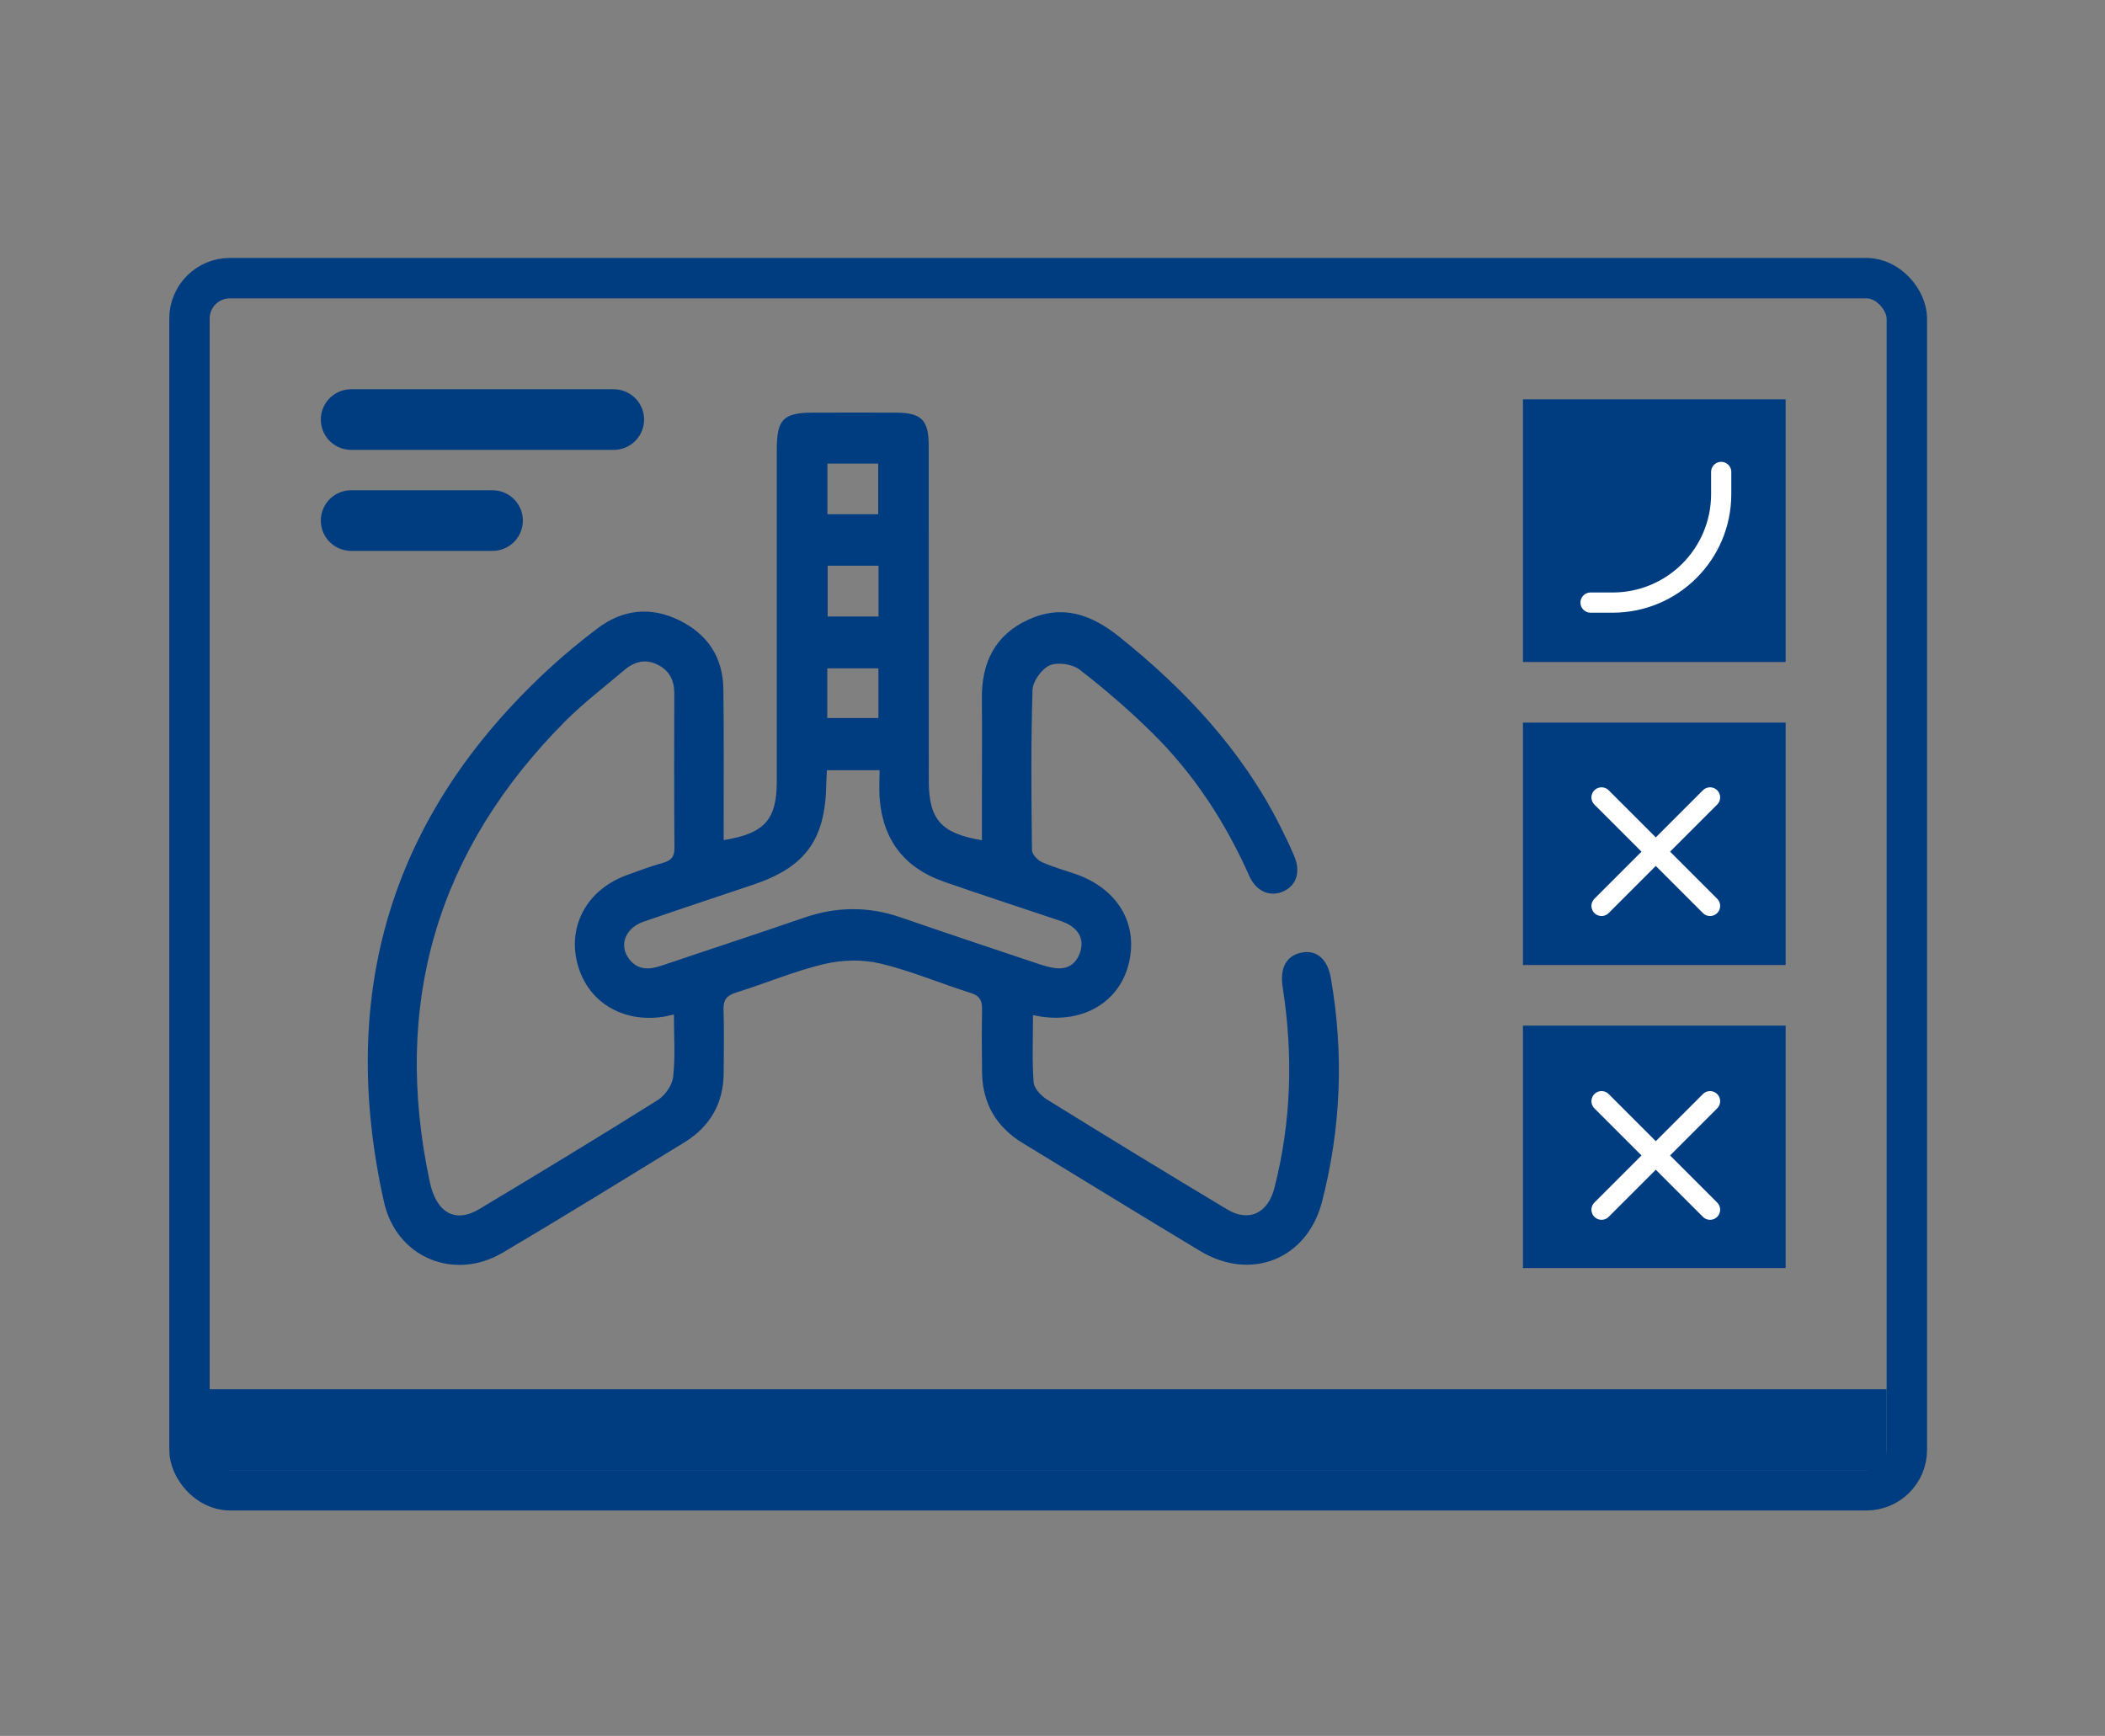
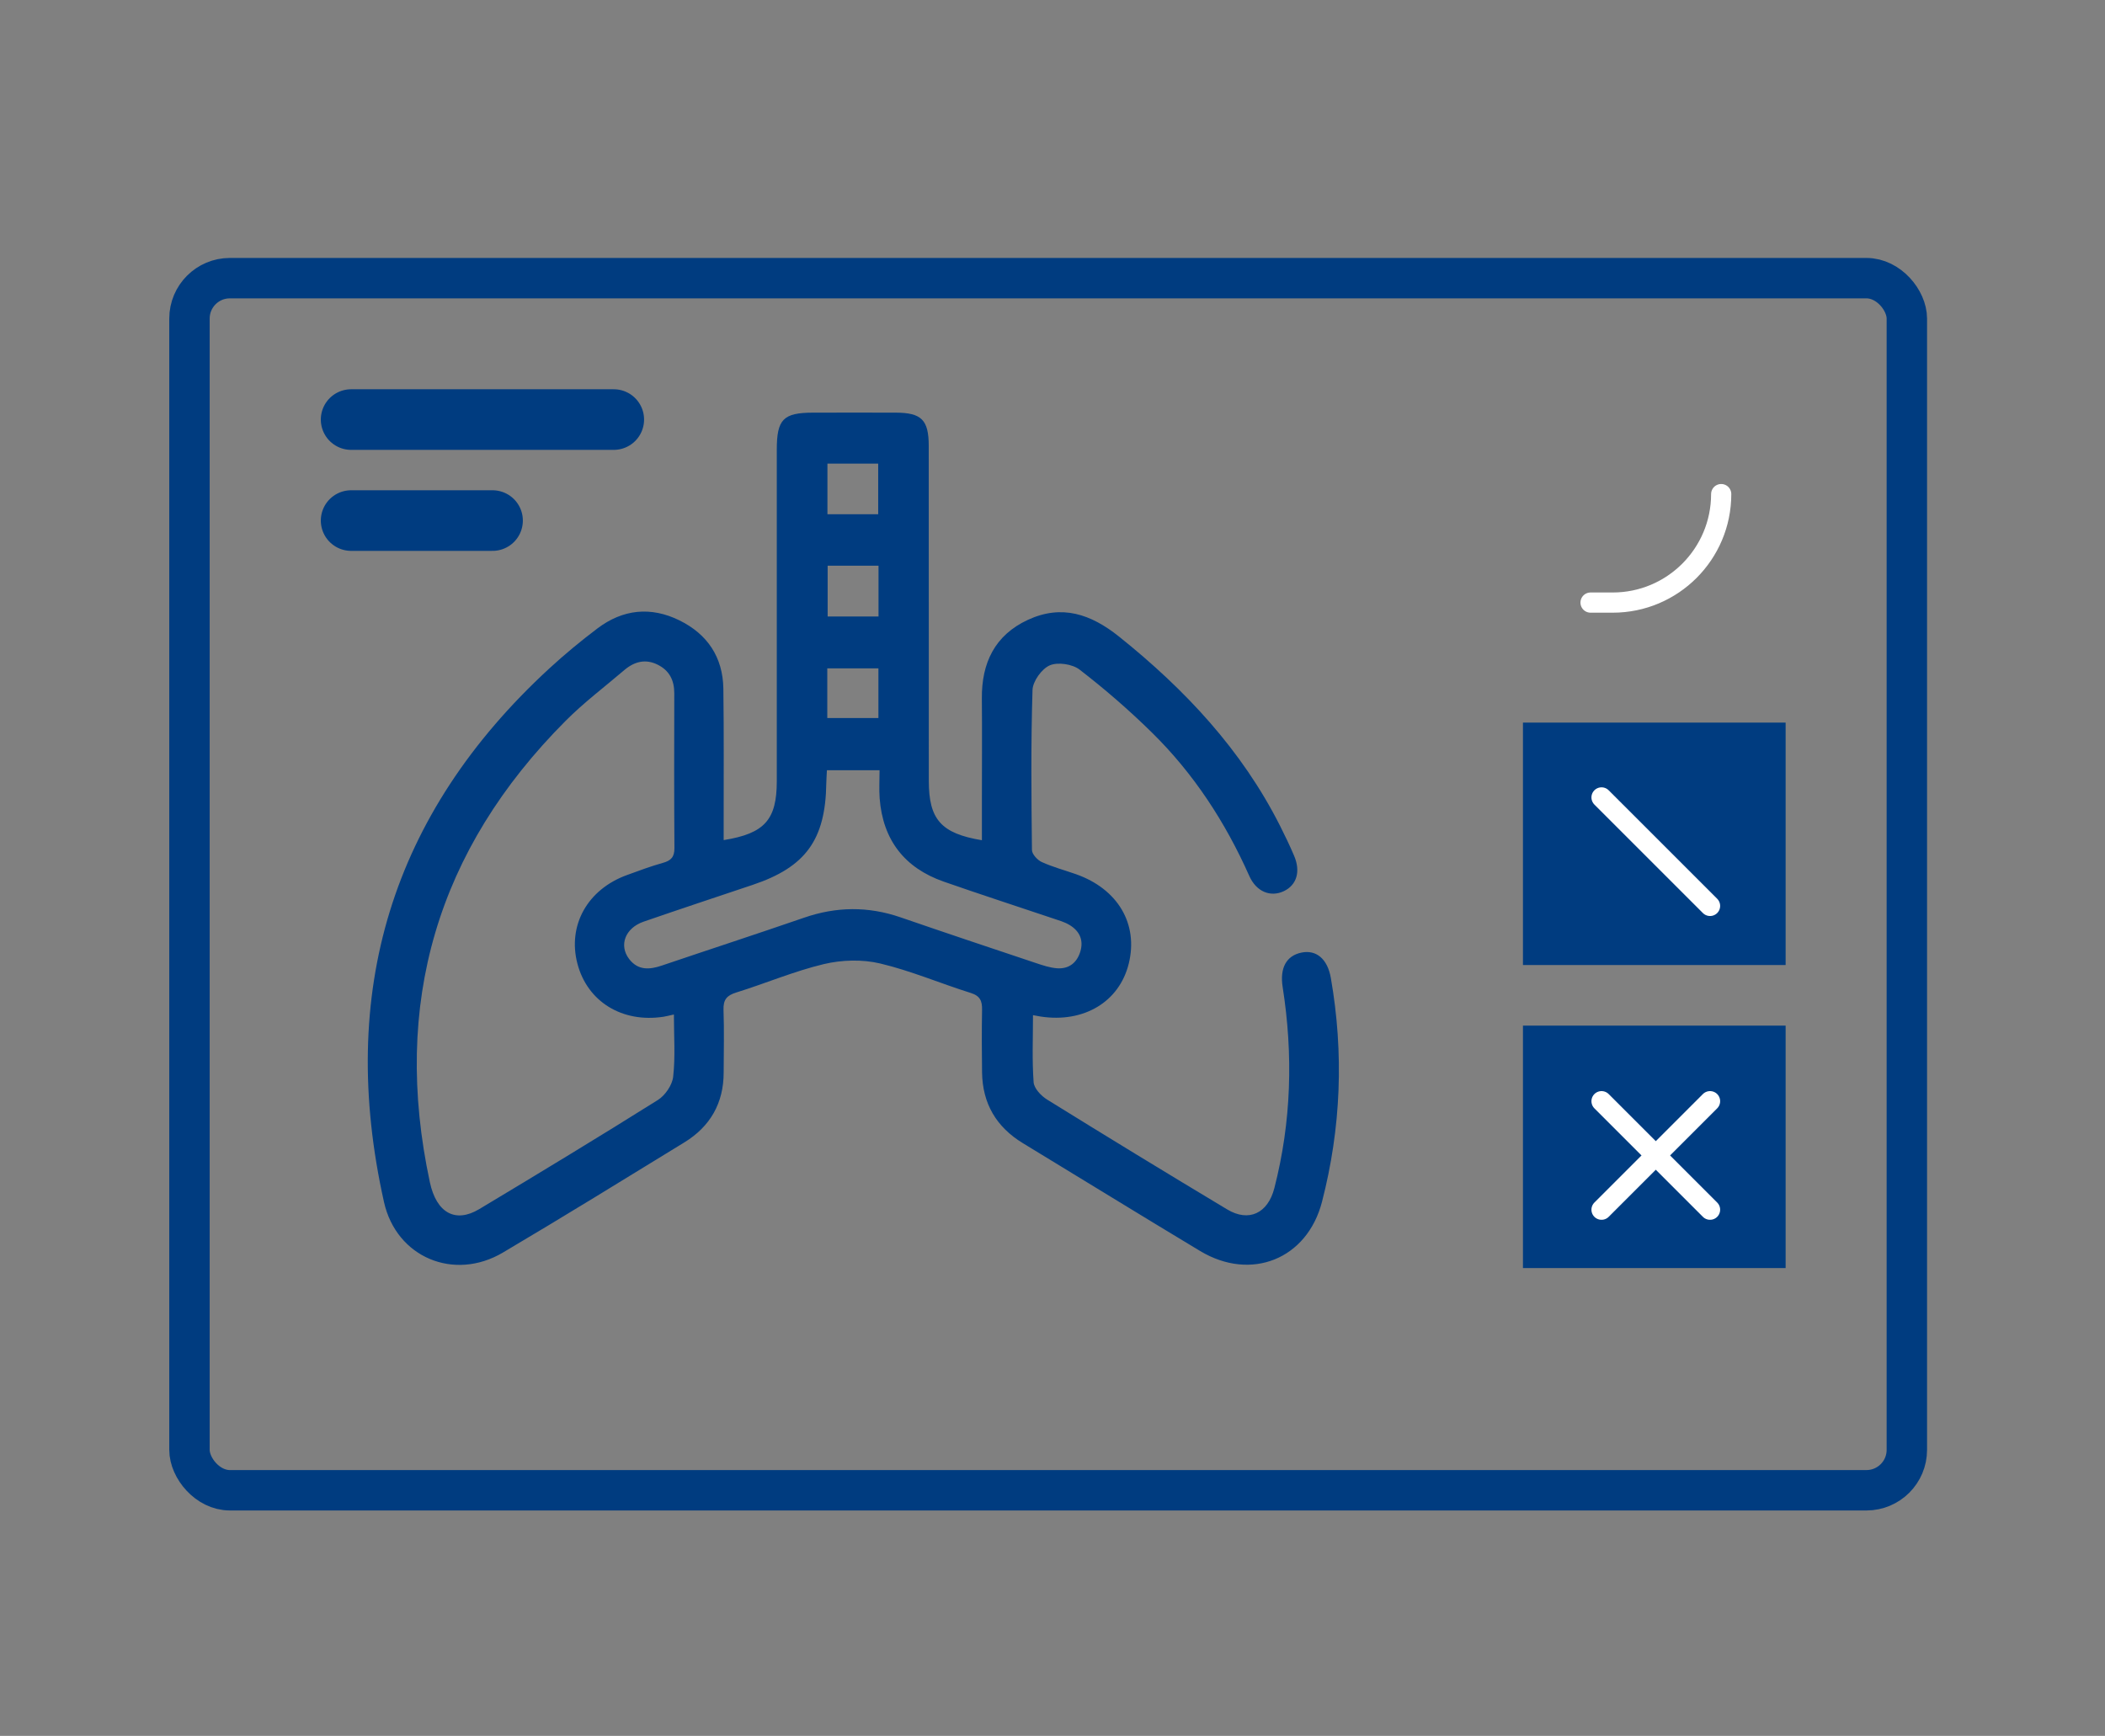
<svg xmlns="http://www.w3.org/2000/svg" fill="none" viewBox="0 0 97 80" height="80" width="97">
  <rect x="0" y="0" width="97" height="80" fill="#808080" stroke="none" />
  <path fill="#003C80" d="M33.352 38.716C35.237 38.413 35.795 37.777 35.795 36.001C35.795 30.91 35.795 25.82 35.795 20.728C35.795 19.32 36.093 19.02 37.472 19.017C38.738 19.017 40.006 19.012 41.272 19.017C42.468 19.022 42.797 19.349 42.797 20.56C42.802 25.702 42.797 30.842 42.8 35.985C42.8 37.763 43.363 38.41 45.247 38.723C45.247 38.056 45.247 37.407 45.247 36.755C45.247 35.236 45.259 33.715 45.245 32.197C45.228 30.556 45.839 29.273 47.367 28.566C48.929 27.844 50.267 28.299 51.569 29.34C54.61 31.776 57.219 34.558 58.988 38.064C59.216 38.516 59.435 38.971 59.633 39.438C59.943 40.162 59.755 40.785 59.166 41.067C58.552 41.361 57.893 41.103 57.566 40.364C56.463 37.886 55.003 35.645 53.068 33.747C52.021 32.719 50.907 31.754 49.747 30.859C49.415 30.604 48.744 30.503 48.373 30.664C48.002 30.825 47.591 31.398 47.579 31.802C47.502 34.257 47.526 36.714 47.553 39.171C47.553 39.363 47.805 39.638 48.007 39.729C48.51 39.958 49.054 40.102 49.579 40.287C51.513 40.968 52.464 42.581 52.014 44.409C51.581 46.169 49.947 47.153 47.957 46.849C47.858 46.835 47.759 46.813 47.601 46.785C47.601 47.831 47.555 48.859 47.63 49.877C47.651 50.161 47.976 50.505 48.253 50.676C51.006 52.382 53.771 54.071 56.548 55.736C57.544 56.336 58.425 55.919 58.723 54.757C59.51 51.696 59.594 48.606 59.106 45.49C58.968 44.611 59.274 44.046 59.969 43.902C60.655 43.76 61.173 44.19 61.327 45.074C61.931 48.541 61.798 51.987 60.918 55.39C60.232 58.032 57.65 59.062 55.308 57.657C52.575 56.015 49.863 54.341 47.136 52.685C45.909 51.939 45.276 50.858 45.254 49.427C45.24 48.464 45.237 47.502 45.254 46.539C45.262 46.137 45.17 45.899 44.735 45.762C43.337 45.324 41.977 44.739 40.555 44.402C39.734 44.207 38.788 44.236 37.965 44.431C36.594 44.758 35.28 45.321 33.928 45.74C33.485 45.877 33.326 46.075 33.34 46.539C33.374 47.499 33.35 48.464 33.347 49.427C33.347 50.837 32.729 51.915 31.538 52.647C28.756 54.353 25.977 56.068 23.169 57.729C20.919 59.057 18.264 57.95 17.694 55.395C15.547 45.762 18.014 37.529 25.308 30.811C26.015 30.159 26.761 29.545 27.526 28.965C28.698 28.077 29.988 27.94 31.312 28.592C32.599 29.227 33.311 30.286 33.333 31.737C33.362 33.788 33.345 35.84 33.347 37.891C33.347 38.16 33.347 38.427 33.347 38.709L33.352 38.716ZM31.059 46.753C30.828 46.804 30.705 46.837 30.58 46.857C28.667 47.153 27.06 46.159 26.605 44.4C26.15 42.641 27.074 40.987 28.891 40.328C29.437 40.128 29.983 39.924 30.544 39.767C30.917 39.664 31.081 39.5 31.078 39.086C31.061 36.706 31.066 34.324 31.071 31.942C31.071 31.355 30.847 30.907 30.32 30.64C29.755 30.351 29.237 30.484 28.773 30.878C27.868 31.651 26.91 32.373 26.073 33.212C20.134 39.163 18.048 46.267 19.809 54.487C20.115 55.907 20.991 56.379 22.083 55.724C24.838 54.071 27.589 52.406 30.311 50.697C30.65 50.486 30.977 50.009 31.02 49.624C31.124 48.702 31.054 47.764 31.054 46.751L31.059 46.753ZM38.105 35.496C38.093 35.761 38.078 35.934 38.076 36.107C38.038 38.701 37.126 39.96 34.69 40.778C33.013 41.341 31.333 41.897 29.661 42.475C28.809 42.768 28.508 43.565 28.992 44.198C29.401 44.729 29.93 44.693 30.501 44.498C32.679 43.76 34.866 43.047 37.041 42.297C38.533 41.779 40.006 41.762 41.5 42.277C43.58 42.994 45.666 43.692 47.75 44.388C48.06 44.491 48.38 44.599 48.703 44.624C49.249 44.664 49.62 44.38 49.781 43.858C49.944 43.324 49.745 42.905 49.285 42.629C49.052 42.487 48.775 42.412 48.513 42.323C46.838 41.758 45.153 41.214 43.483 40.629C41.676 39.996 40.682 38.706 40.535 36.791C40.504 36.372 40.531 35.949 40.531 35.496H38.1H38.105ZM38.122 33.09H40.478V30.801H38.122V33.09ZM40.468 23.7V21.366H38.129V23.7H40.468ZM40.483 26.07H38.139V28.412H40.483V26.07Z" />
-   <path fill="#003C80" d="M82.283 18.405H70.179V30.509H82.283V18.405Z" />
  <path fill="#003C80" d="M82.283 33.302H70.179V44.474H82.283V33.302Z" />
  <path fill="#003C80" d="M82.283 47.267H70.179V58.44H82.283V47.267Z" />
  <rect stroke-width="1.862" stroke="#003C80" rx="1.862" height="55.862" width="79.138" y="12.819" x="8.731" />
-   <rect fill="#003C80" height="3.724" width="77.276" y="64.026" x="9.662" />
  <path stroke-linecap="round" stroke-width="2.793" stroke="#003C80" d="M16.18 19.336H28.283" />
-   <path stroke-linecap="round" stroke-width="0.931" stroke="white" d="M73.294 27.771L74.314 27.771C77.076 27.771 79.314 25.532 79.314 22.771L79.314 21.75" />
+   <path stroke-linecap="round" stroke-width="0.931" stroke="white" d="M73.294 27.771L74.314 27.771C77.076 27.771 79.314 25.532 79.314 22.771" />
  <path stroke-linecap="round" stroke-width="0.931" stroke="white" d="M73.8 36.75L78.8 41.75" />
  <path stroke-linecap="round" stroke-width="0.931" stroke="white" d="M73.8 50.75L78.8 55.75" />
-   <path stroke-linecap="round" stroke-width="0.931" stroke="white" d="M78.8 36.75L73.8 41.75" />
  <path stroke-linecap="round" stroke-width="0.931" stroke="white" d="M78.8 50.75L73.8 55.75" />
  <path stroke-linecap="round" stroke-width="2.793" stroke="#003C80" d="M16.18 23.991H22.697" />
</svg>